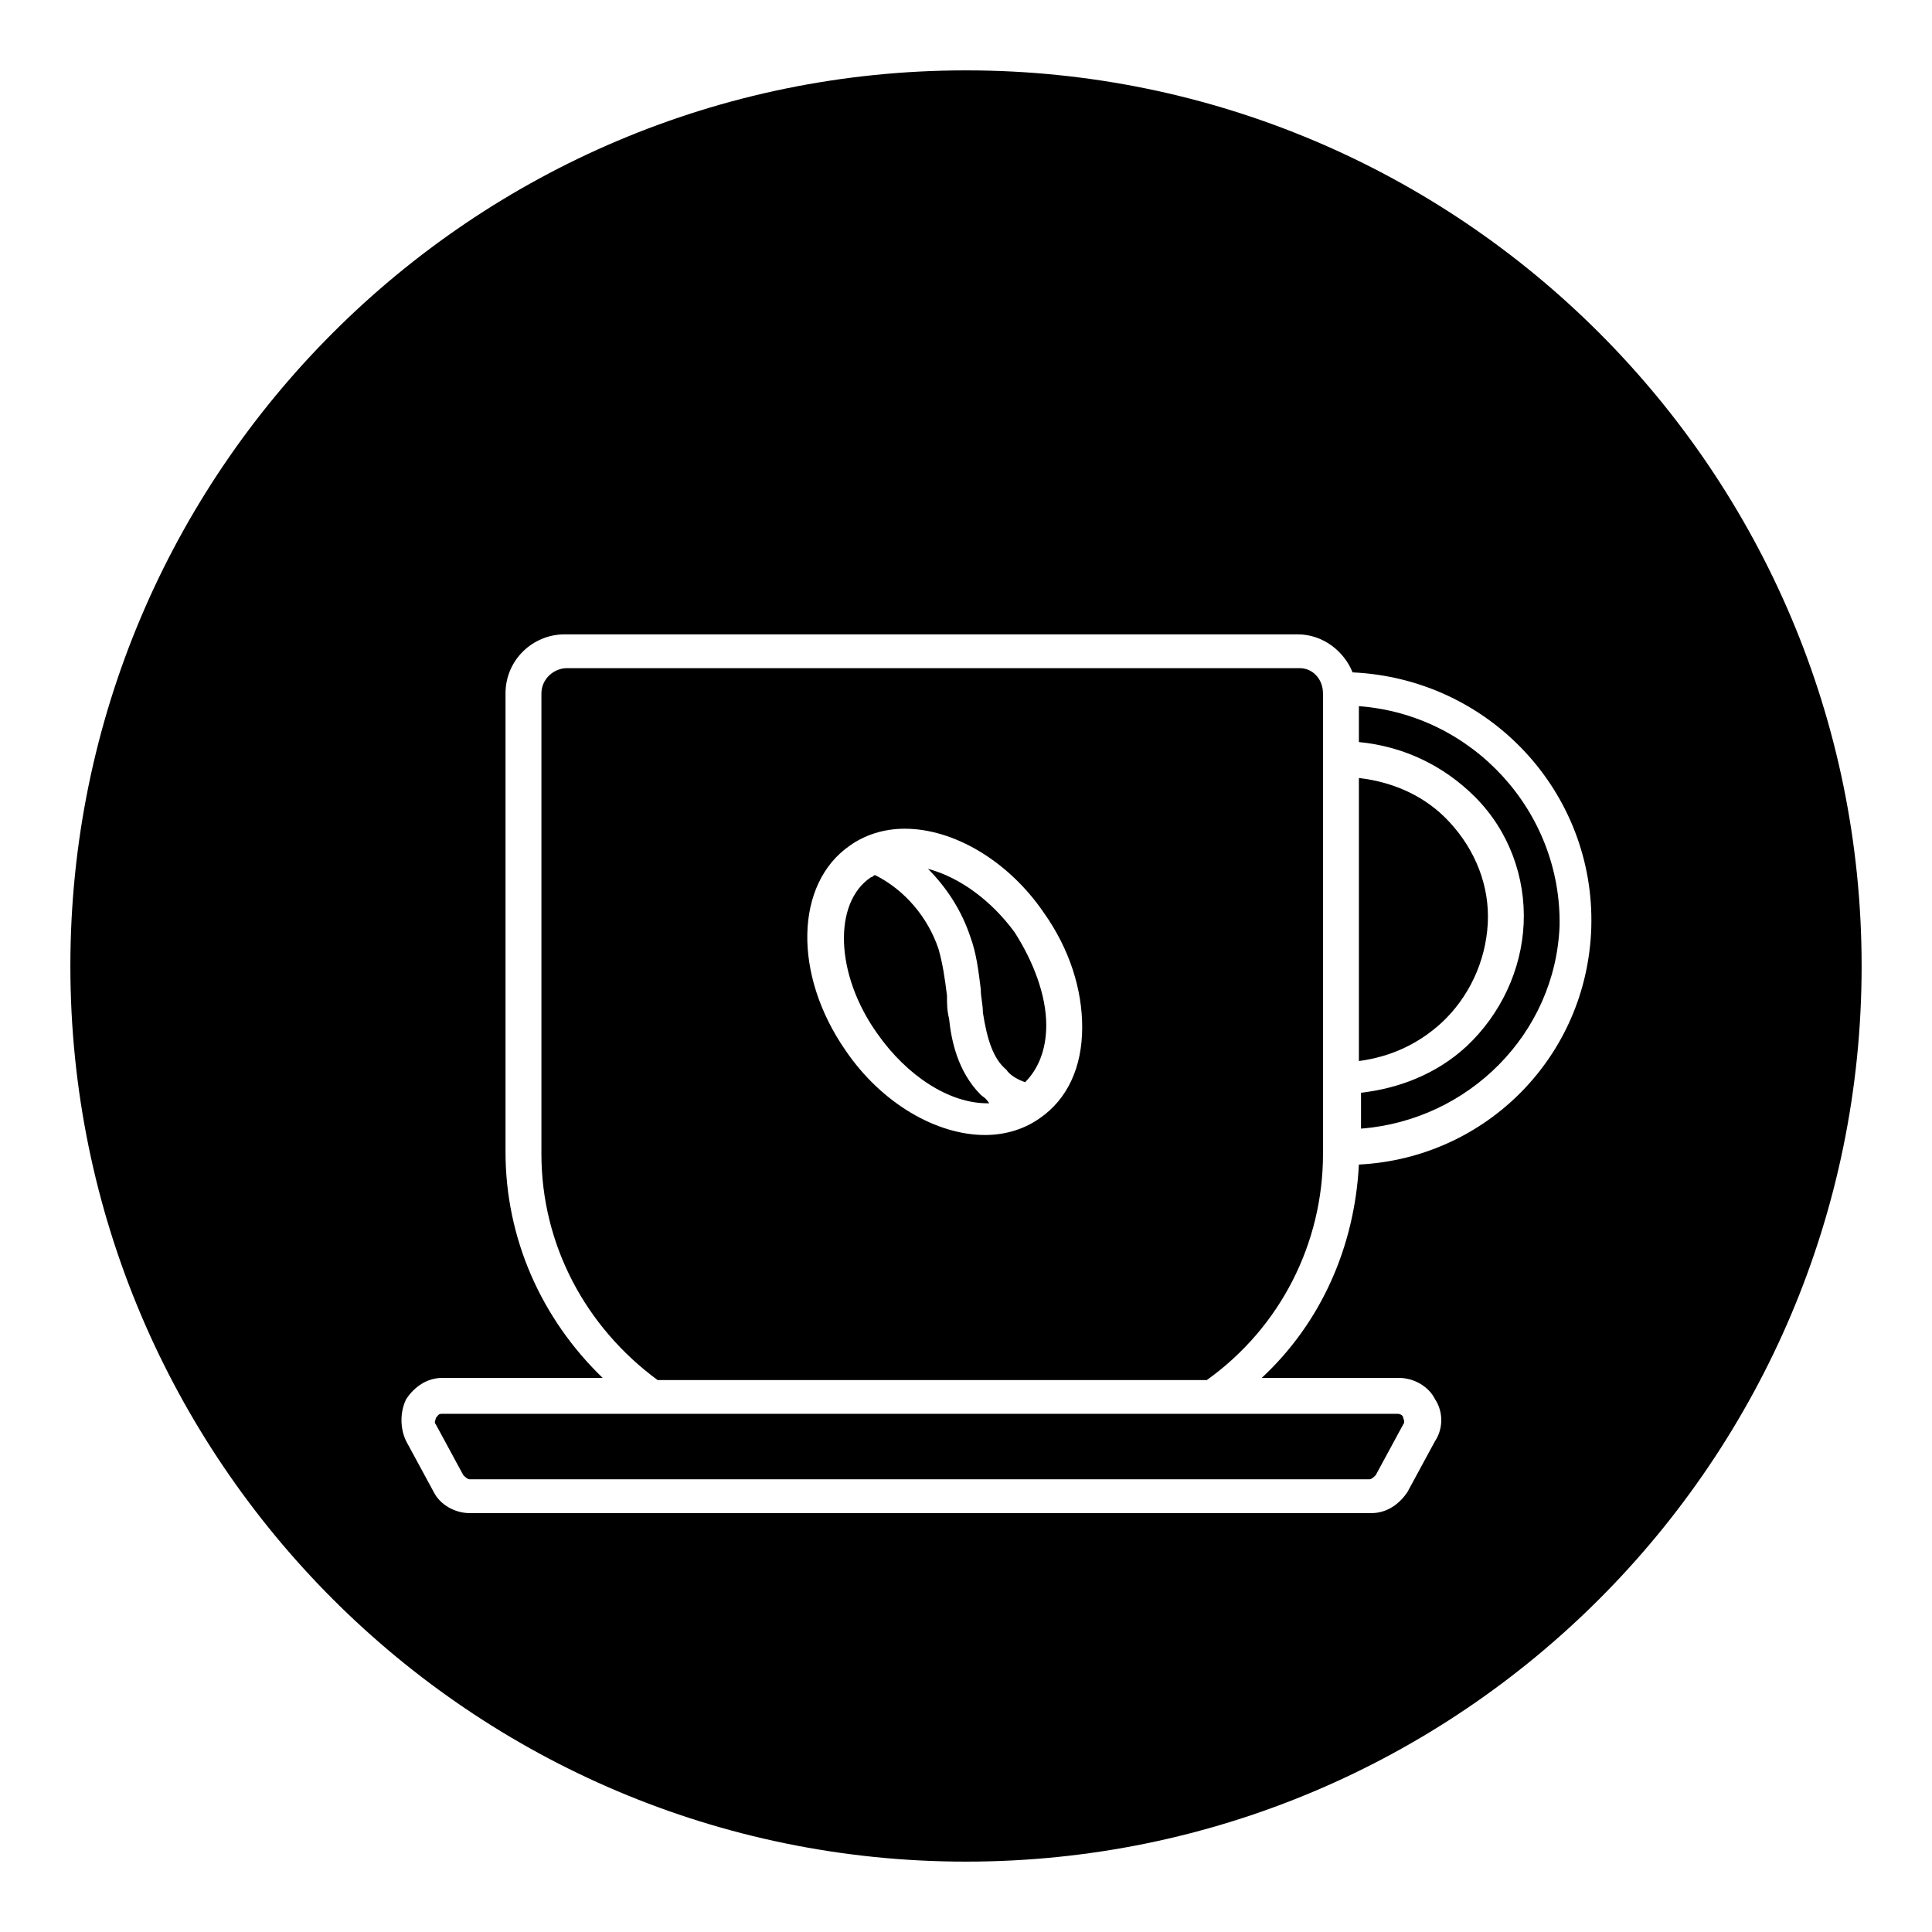
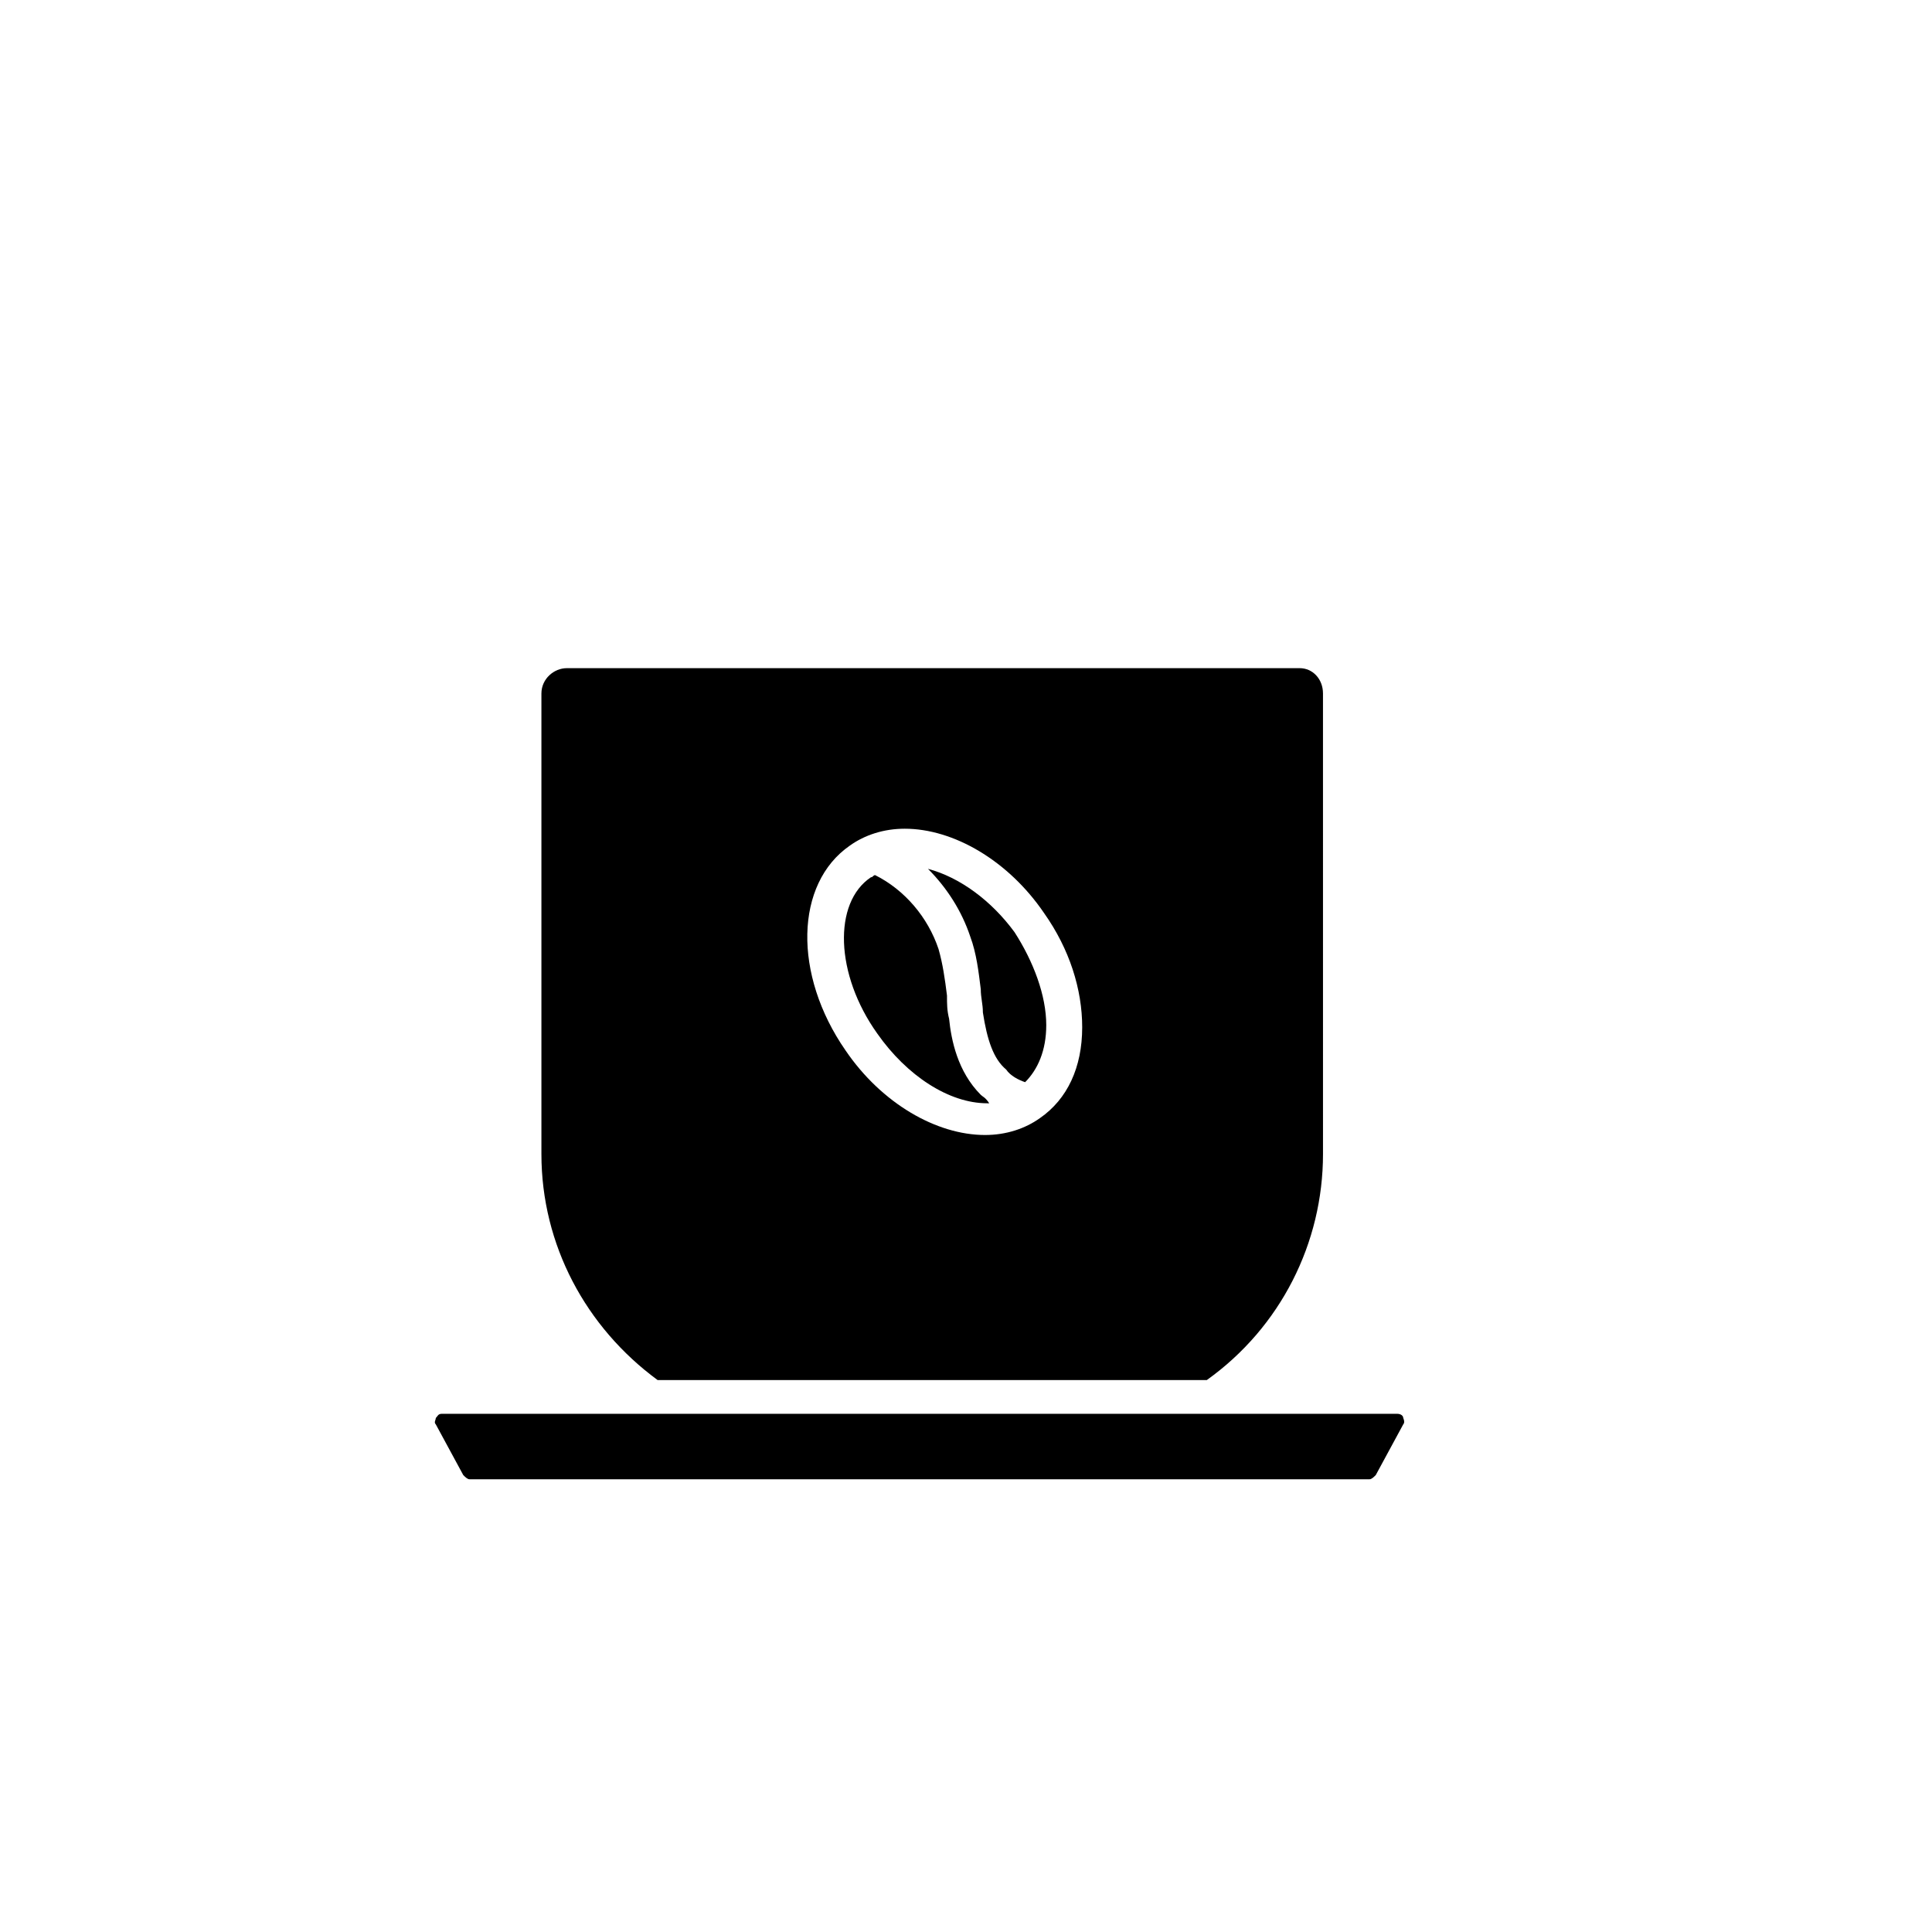
<svg xmlns="http://www.w3.org/2000/svg" fill="#000000" width="800px" height="800px" version="1.1" viewBox="144 144 512 512">
  <g>
    <path d="m389.92 374.25c5.039 5.039 8.957 11.195 11.195 17.914 1.68 4.477 2.238 9.516 2.801 13.996 0 2.238 0.559 3.918 0.559 6.156 1.121 7.277 2.801 12.316 6.156 15.113 1.121 1.68 3.359 2.801 5.039 3.359 3.359-3.359 5.598-8.398 5.598-15.113 0-7.836-3.359-16.793-8.398-24.629-6.156-8.402-14.551-14.559-22.949-16.797z" />
    <path d="m403.92 434.14c-6.156-6.156-7.836-14.555-8.398-20.152-0.559-2.238-0.559-3.918-0.559-6.156-0.559-4.477-1.121-8.398-2.238-12.316-2.801-8.398-8.957-15.676-16.793-19.594-0.559 0-0.559 0.559-1.121 0.559-10.078 6.719-9.516 25.75 1.68 41.426 7.836 11.195 19.031 18.473 29.109 18.473h0.559c-1.121-1.676-1.68-1.676-2.238-2.238z" />
-     <path d="m538.27 388.8c0.559-10.078-3.359-19.594-10.078-26.871-6.156-6.719-14.555-10.637-24.07-11.754v75.012c8.398-1.121 15.676-4.477 21.832-10.078 7.277-6.719 11.758-16.234 12.316-26.309z" />
    <path d="m259.49 519.79c0 0.559-0.559 1.121 0 1.68l7.277 13.434c0.559 0.559 1.121 1.121 1.68 1.121h238.47c0.559 0 1.121-0.559 1.68-1.121l7.277-13.434c0.559-0.559 0-1.68 0-1.68 0-0.559-0.559-1.121-1.68-1.121h-253.02c-1.121 0-1.121 0.562-1.68 1.121z" />
-     <path d="m400 162.65c-130.99 0-237.35 106.36-237.35 237.35s106.36 237.35 237.35 237.35 237.35-106.36 237.35-237.35c-0.004-130.99-106.36-237.35-237.35-237.35zm104.12 289.97c-1.121 21.832-10.078 41.984-25.75 56.539h36.387c3.918 0 7.836 2.238 9.516 5.598 2.238 3.359 2.238 7.836 0 11.195l-7.277 13.434c-2.238 3.359-5.598 5.598-9.516 5.598l-239.03 0.004c-3.918 0-7.836-2.238-9.516-5.598l-7.277-13.434c-1.68-3.359-1.68-7.836 0-11.195 2.238-3.359 5.598-5.598 9.516-5.598h42.543c-16.234-15.676-25.75-36.945-25.75-59.898v-121.48c0-8.957 7.277-15.676 15.676-15.676h194.25c6.719 0 12.316 4.477 14.555 10.078 36.387 1.68 64.375 31.906 63.258 67.734-1.121 34.148-27.992 61.016-61.578 62.695z" />
-     <path d="m504.12 331.14v9.516c11.754 1.121 22.391 6.156 30.789 14.555 8.957 8.957 13.434 21.273 12.875 33.586-0.559 12.316-6.156 24.07-15.113 32.469-7.836 7.277-17.914 11.195-27.988 12.316v9.516c28.551-2.238 51.5-25.191 52.621-53.738 0.555-30.23-22.957-55.98-53.184-58.219z" />
    <path d="m488.45 321.07h-194.25c-3.359 0-6.719 2.801-6.719 6.719v122.04c0 24.07 11.754 45.902 30.789 59.898h145.55c19.594-13.996 30.789-36.387 30.789-59.898l-0.004-122.04c0-3.918-2.797-6.719-6.156-6.719zm-68.855 119.24c-3.918 2.801-8.957 4.477-14.555 4.477-12.875 0-27.43-8.398-36.945-22.391-13.996-20.152-13.434-44.223 1.121-54.301 3.918-2.801 8.957-4.477 14.555-4.477 12.875 0 27.43 8.398 36.945 22.391 6.719 9.516 10.078 20.152 10.078 30.23-0.004 10.633-3.922 19.031-11.199 24.07z" />
  </g>
</svg>